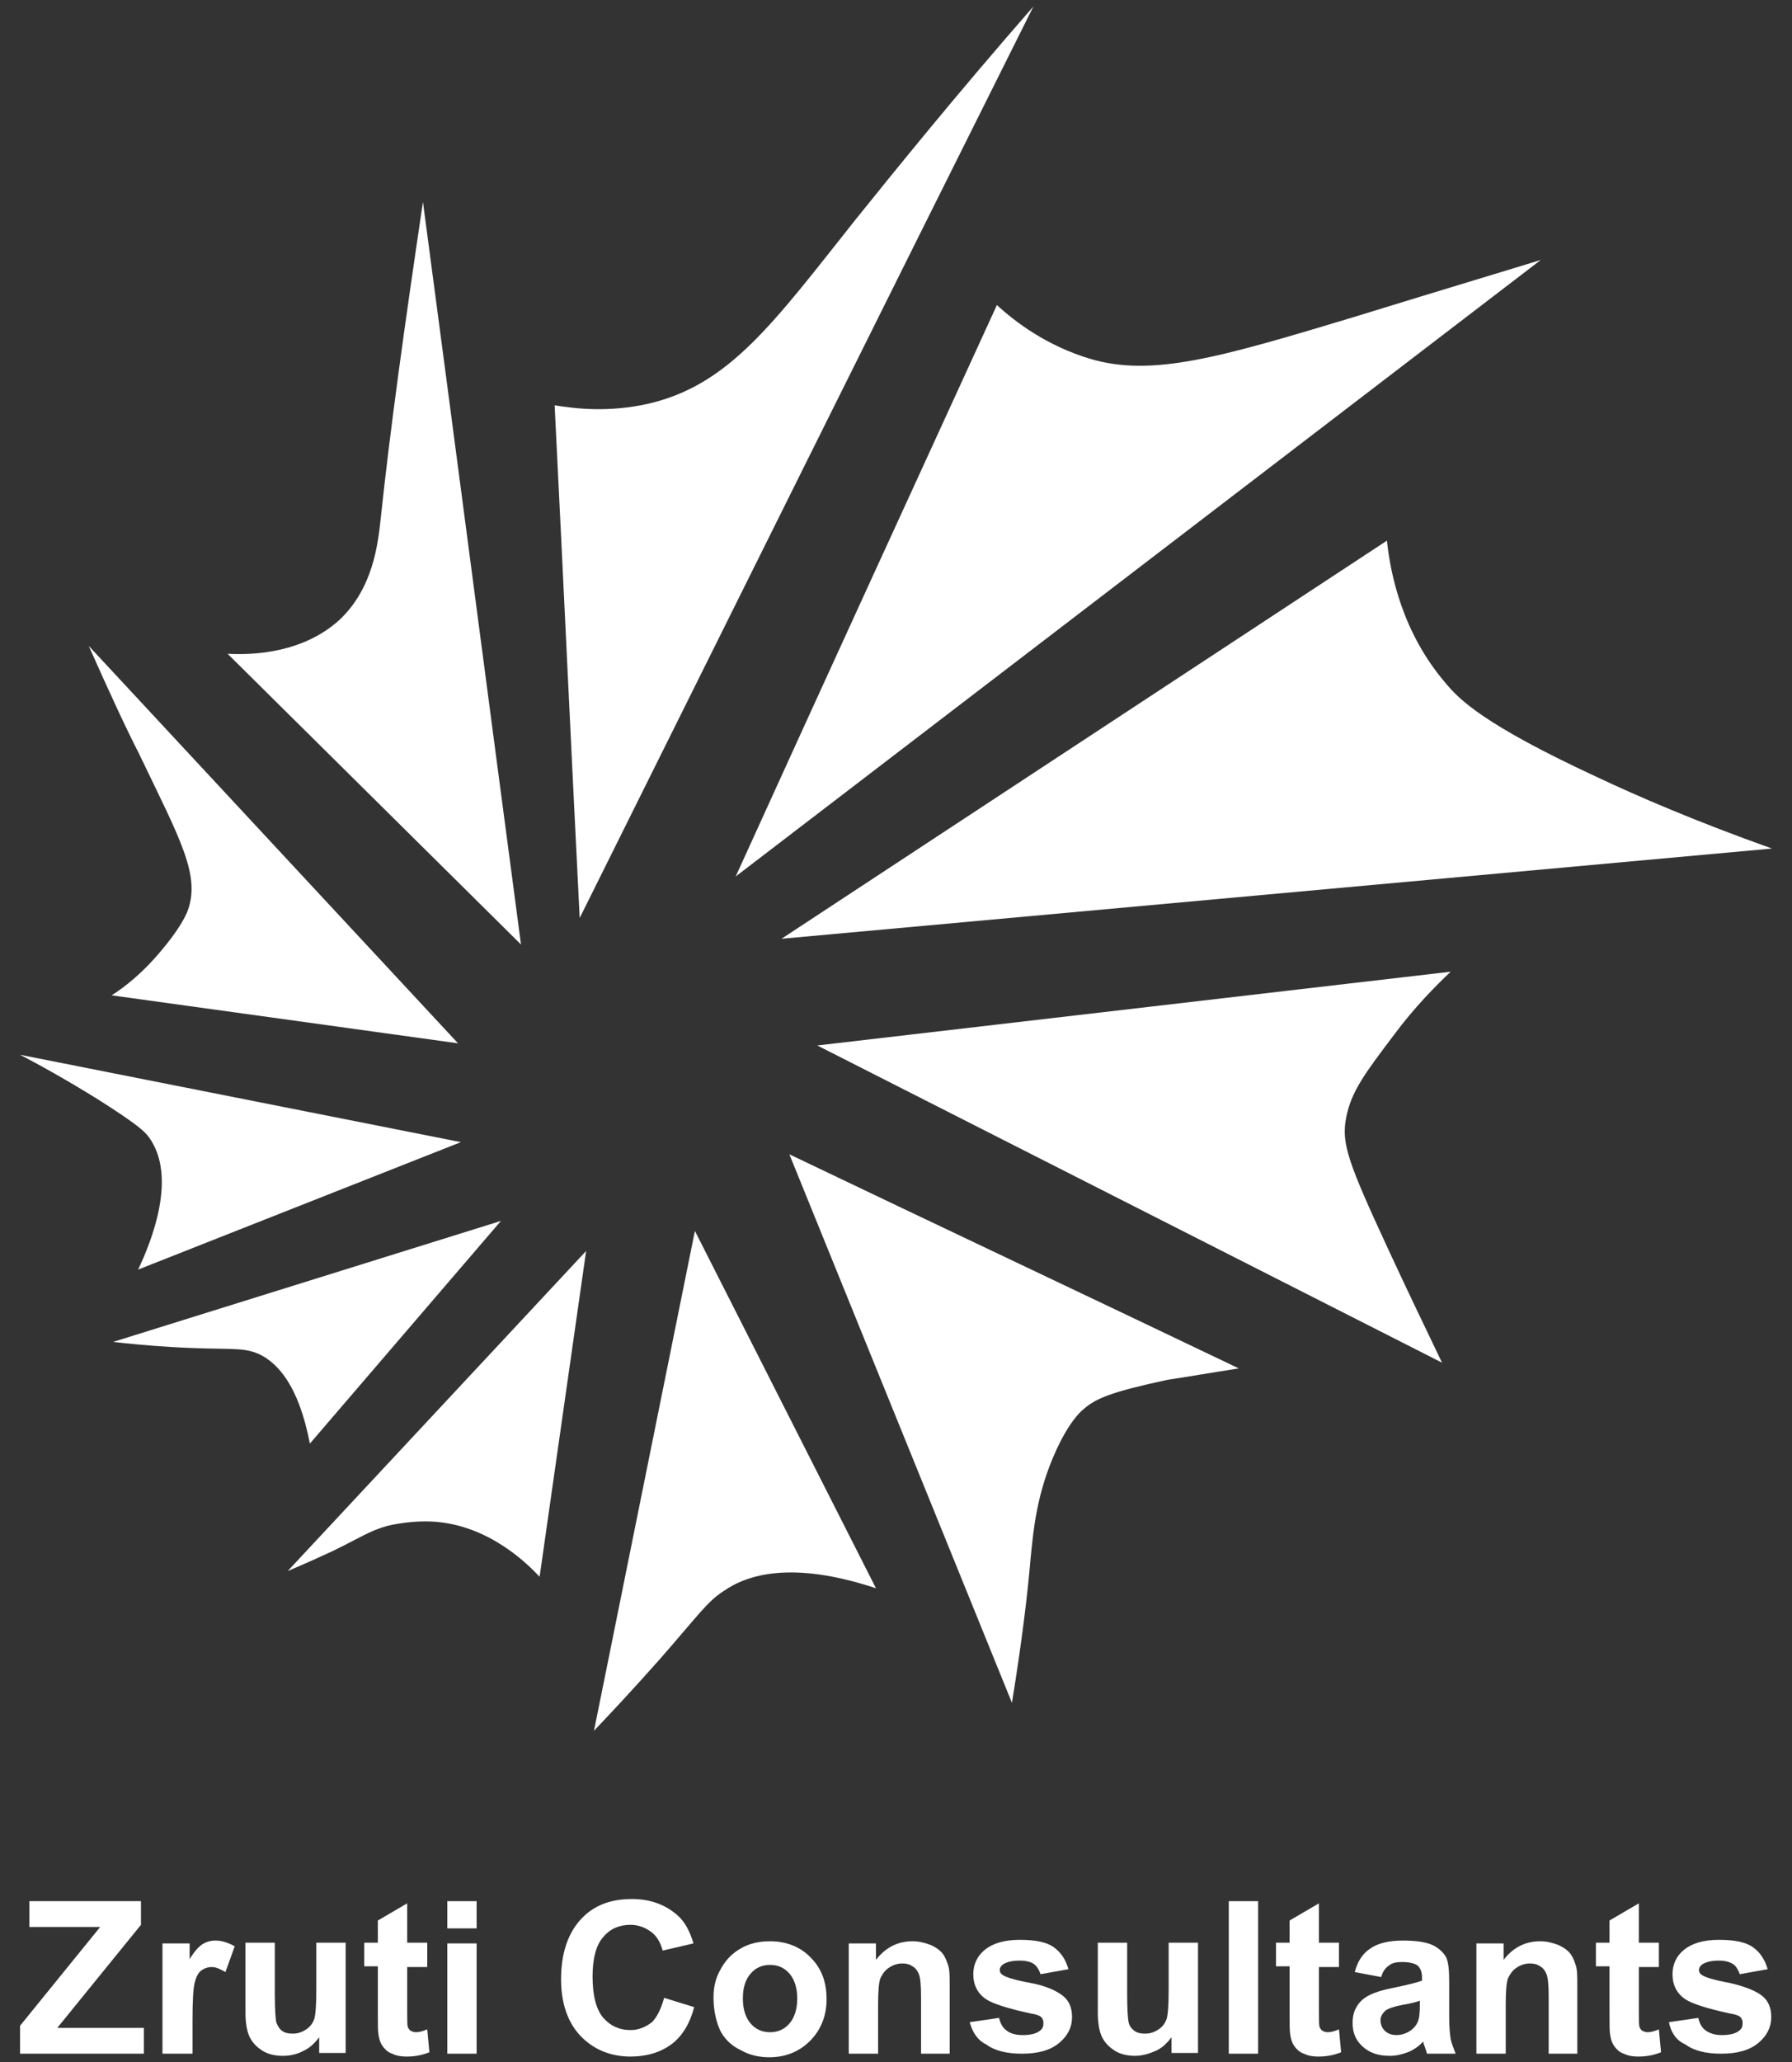
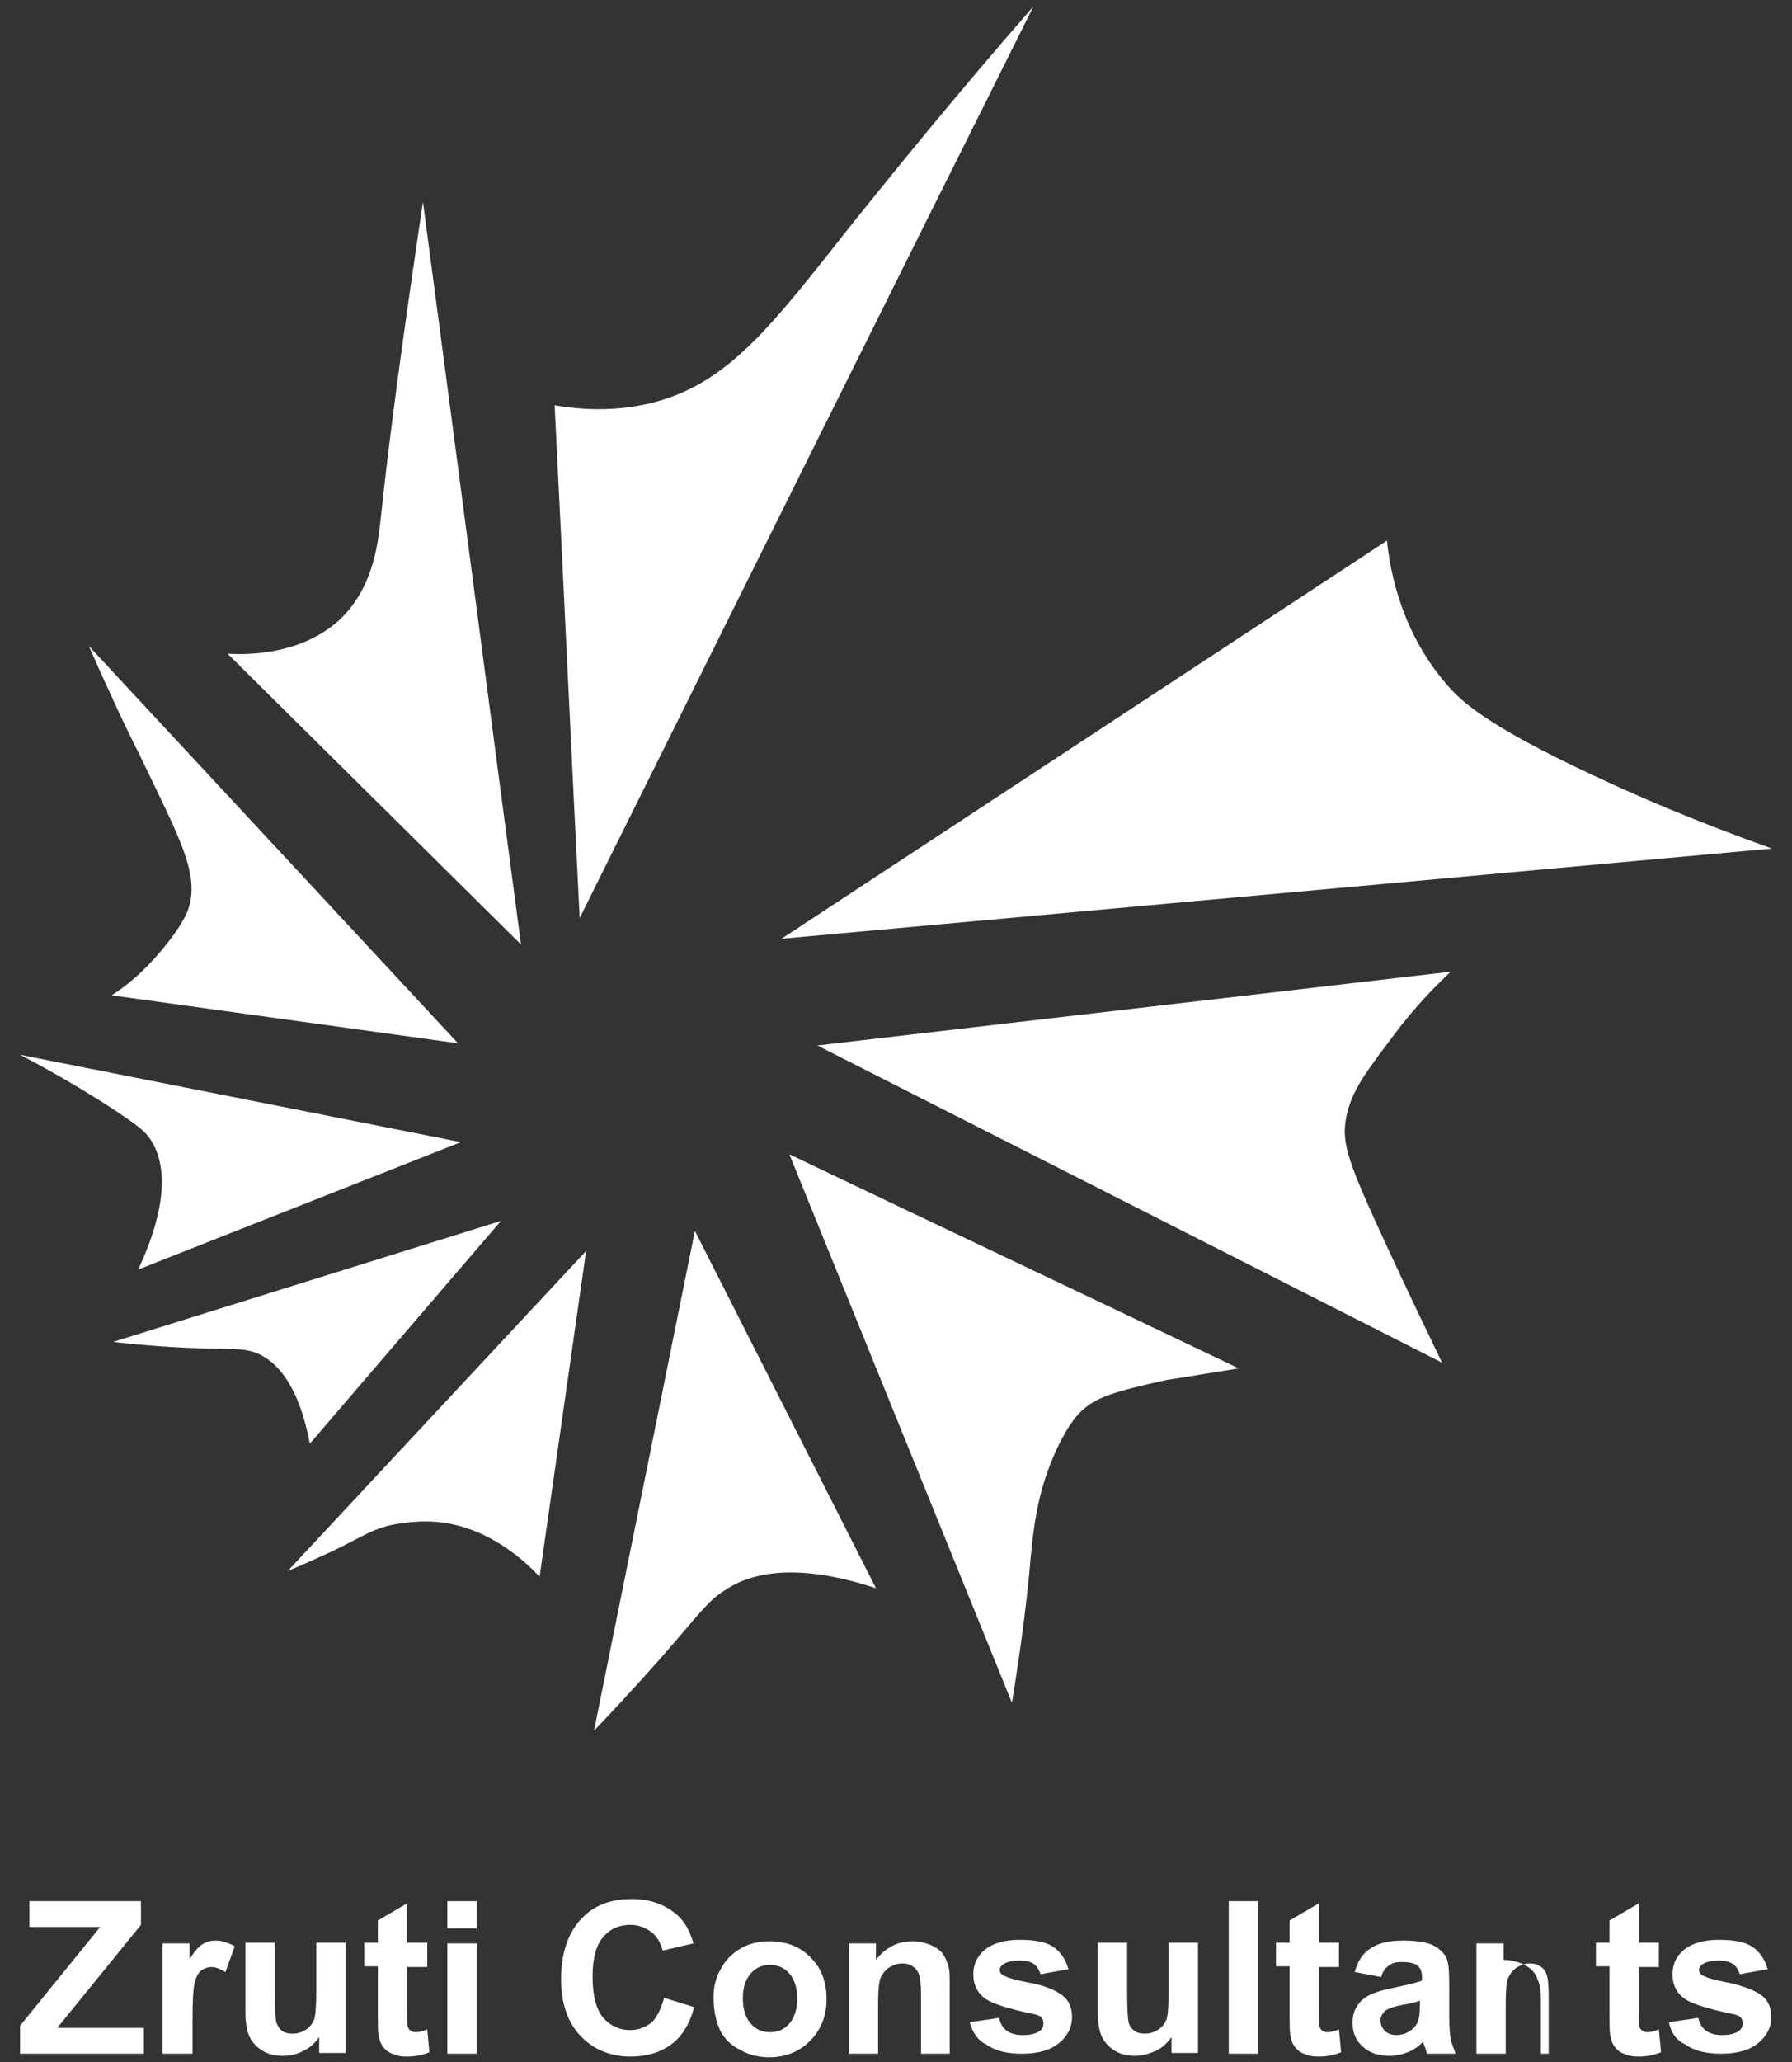
<svg xmlns="http://www.w3.org/2000/svg" version="1.1" id="Layer_1" x="0px" y="0px" viewBox="0 0 250.4 288" style="enable-background:new 0 0 250.4 288;" xml:space="preserve">
  <rect x="0" y="0" width="250.4" height="288" fill="#333333" stroke="none" />
  <style type="text/css">
	.st0{fill:#FFFFFF;}
</style>
  <path class="st0" d="M470,1.2" />
  <g>
    <g>
      <g>
-         <path class="st0" d="M139.3,42.6c-12.2,26.6-24.4,53.2-36.5,79.8c37.5-28.7,75-57.4,112.5-86.1c-3.2,1-12.9,3.9-26.2,8     c-18.6,5.6-28.1,8.4-36.8,5.8C146.3,48.3,141.9,45,139.3,42.6z" />
        <path class="st0" d="M193.8,75.5l-84.6,55.6c46.1-4.2,92.3-8.4,138.4-12.6c-10.4-3.7-18.8-7.3-24.7-10.1     c-15.5-7.2-19-10.7-20.9-13C196,88.4,194.3,80.3,193.8,75.5z" />
        <path class="st0" d="M202.7,135.7L114.2,146l87.3,44.3c-2.5-5.2-5-10.4-7.5-15.8c-5.6-12.1-6.6-14.8-5.9-18.4     c0.7-3.7,2.7-6.3,6.7-11.6C197.7,140.6,200.6,137.7,202.7,135.7z" />
        <path class="st0" d="M173.1,191.1c-20.9-10-41.9-19.9-62.8-29.9l31.1,76.6c1.4-8.6,2.2-15.3,2.6-20.1c0.4-3.9,0.8-9.1,3.6-15.2     c1.8-3.9,3.3-5.3,3.8-5.7c1.7-1.5,3.8-2.4,11.7-4.1C165.8,192.3,169.2,191.7,173.1,191.1z" />
        <path class="st0" d="M122.4,221.8l-25.3-49.9L83,241.7c2.1-2.2,5.3-5.6,9.2-10c5.6-6.4,6.6-8,8.9-9.5     C104.4,219.9,110.6,217.9,122.4,221.8z" />
      </g>
      <g>
        <path class="st0" d="M75.4,220.2l6.5-45.5l-41.7,44.7c2.6-1.1,4.8-2.1,6.3-2.8c3.9-1.9,5.1-2.8,7.6-3.5c0,0,3-0.8,6.5-0.6     C68.5,213,74,218.7,75.4,220.2z" />
        <path class="st0" d="M15.8,187.4L70,170.5l-26.7,31.1c-1.6-8.3-4.6-11.3-7.1-12.5c-2.5-1.1-4.4-0.5-12.4-1     C20.4,187.9,17.6,187.6,15.8,187.4z" />
        <path class="st0" d="M2.8,147.3l61.6,12.2l-45.1,17.8c1.9-4,5.5-13,1.5-18.5c-0.6-0.8-1.5-1.7-7-5.2     C9.3,150.8,5.5,148.7,2.8,147.3z" />
        <path class="st0" d="M12.4,90.2L64,145.7L15.6,139c1.9-1.2,4.4-3.2,6.9-6.2c1-1.2,2.7-3.3,3.6-5.3c2.1-5.1-0.9-10.2-6.7-22.3     C17.6,101.7,15.2,96.5,12.4,90.2z" />
        <path class="st0" d="M59.1,28.2c4.6,34.6,9.1,69.1,13.7,103.7l-41-40.6c3.6,0.2,10.5-0.1,15.6-4.7c4.7-4.4,5.4-10.5,5.8-14.2     C54.5,60.1,56.5,45.7,59.1,28.2z" />
        <path class="st0" d="M77.5,56.6c1.2,23.9,2.3,47.8,3.5,71.6c21.1-42.4,42.2-84.9,63.4-127.3c-11.1,12.7-19.4,23-24.8,29.7     c-11.6,14.6-17.7,23.2-29.1,25.8C85.1,57.6,80.5,57.1,77.5,56.6z" />
      </g>
    </g>
    <g>
      <path class="st0" d="M2.8,286.8v-3.9L14,269.1H4.1v-3.6h15.6v3.3L8,283.2h12.1v3.6H2.8z" />
      <path class="st0" d="M26.8,286.8h-4.1v-15.4h3.8v2.2c0.6-1,1.2-1.7,1.8-2.1c0.5-0.3,1.1-0.5,1.8-0.5c0.9,0,1.8,0.3,2.7,0.8    l-1.3,3.6c-0.7-0.4-1.3-0.7-1.9-0.7c-0.6,0-1.1,0.2-1.5,0.5c-0.4,0.3-0.7,0.9-0.9,1.7c-0.2,0.8-0.3,2.5-0.3,5.2V286.8z" />
      <path class="st0" d="M44.6,286.8v-2.3c-0.6,0.8-1.3,1.5-2.2,1.9c-0.9,0.5-1.9,0.7-2.9,0.7c-1,0-2-0.2-2.8-0.7    c-0.8-0.5-1.4-1.1-1.8-1.9c-0.4-0.8-0.6-2-0.6-3.4v-9.8h4.1v7.1c0,2.2,0.1,3.5,0.2,4c0.2,0.5,0.4,0.9,0.8,1.2s0.9,0.4,1.5,0.4    c0.7,0,1.3-0.2,1.9-0.6s0.9-0.9,1.1-1.4c0.2-0.6,0.3-2,0.3-4.2v-6.5h4.1v15.4H44.6z" />
      <path class="st0" d="M59.7,271.4v3.3h-2.8v6.2c0,1.3,0,2,0.1,2.2s0.2,0.4,0.4,0.5c0.2,0.1,0.4,0.2,0.7,0.2c0.4,0,0.9-0.1,1.6-0.4    l0.3,3.2c-1,0.4-2,0.6-3.2,0.6c-0.7,0-1.4-0.1-2-0.4c-0.6-0.2-1-0.6-1.3-1c-0.3-0.4-0.5-0.9-0.6-1.6c-0.1-0.5-0.1-1.4-0.1-2.9    v-6.7h-1.9v-3.3h1.9v-3.1l4.1-2.4v5.5H59.7z" />
      <path class="st0" d="M62.5,269.3v-3.8h4.1v3.8H62.5z M62.5,286.8v-15.4h4.1v15.4H62.5z" />
      <path class="st0" d="M92.8,279l4.2,1.3c-0.6,2.3-1.7,4.1-3.2,5.2c-1.5,1.1-3.4,1.7-5.7,1.7c-2.8,0-5.2-1-7-2.9    c-1.8-1.9-2.7-4.6-2.7-7.9c0-3.5,0.9-6.3,2.7-8.3s4.2-2.9,7.2-2.9c2.6,0,4.7,0.8,6.4,2.3c1,0.9,1.7,2.2,2.2,3.9l-4.3,1    c-0.3-1.1-0.8-2-1.6-2.6c-0.8-0.6-1.8-1-2.9-1c-1.6,0-2.9,0.6-3.8,1.7c-1,1.1-1.5,3-1.5,5.5c0,2.7,0.5,4.6,1.5,5.8    c1,1.1,2.2,1.7,3.8,1.7c1.1,0,2.1-0.4,3-1.1C91.8,281.7,92.4,280.5,92.8,279z" />
      <path class="st0" d="M99.7,278.9c0-1.4,0.3-2.7,1-3.9c0.7-1.3,1.6-2.2,2.8-2.9c1.2-0.7,2.6-1,4.1-1c2.3,0,4.3,0.8,5.7,2.3    c1.5,1.5,2.2,3.4,2.2,5.8c0,2.3-0.8,4.3-2.3,5.8c-1.5,1.5-3.4,2.3-5.7,2.3c-1.4,0-2.8-0.3-4-1c-1.3-0.6-2.3-1.6-2.9-2.8    C100,282.1,99.7,280.6,99.7,278.9z M103.8,279.1c0,1.5,0.4,2.7,1.1,3.5c0.7,0.8,1.6,1.2,2.7,1.2c1.1,0,2-0.4,2.7-1.2    c0.7-0.8,1.1-2,1.1-3.5c0-1.5-0.4-2.7-1.1-3.5c-0.7-0.8-1.6-1.2-2.7-1.2c-1.1,0-2,0.4-2.7,1.2    C104.2,276.4,103.8,277.5,103.8,279.1z" />
      <path class="st0" d="M132.8,286.8h-4.1v-7.9c0-1.7-0.1-2.7-0.3-3.2s-0.5-0.9-0.9-1.1c-0.4-0.3-0.9-0.4-1.4-0.4    c-0.7,0-1.3,0.2-1.9,0.6c-0.6,0.4-0.9,0.9-1.2,1.5c-0.2,0.6-0.3,1.8-0.3,3.5v7h-4.1v-15.4h3.8v2.3c1.3-1.7,3-2.6,5.1-2.6    c0.9,0,1.7,0.2,2.5,0.5c0.7,0.3,1.3,0.7,1.7,1.2c0.4,0.5,0.6,1.1,0.8,1.7c0.2,0.6,0.2,1.6,0.2,2.7V286.8z" />
      <path class="st0" d="M135.5,282.4l4.1-0.6c0.2,0.8,0.5,1.4,1.1,1.8c0.5,0.4,1.3,0.6,2.2,0.6c1.1,0,1.9-0.2,2.4-0.6    c0.4-0.3,0.5-0.6,0.5-1.1c0-0.3-0.1-0.6-0.3-0.8c-0.2-0.2-0.7-0.4-1.4-0.5c-3.3-0.7-5.4-1.4-6.3-2c-1.2-0.8-1.8-2-1.8-3.5    c0-1.3,0.5-2.5,1.6-3.4c1.1-0.9,2.7-1.4,4.9-1.4c2.1,0,3.7,0.3,4.7,1s1.7,1.7,2.1,3.1l-3.9,0.7c-0.2-0.6-0.5-1.1-0.9-1.4    s-1.1-0.5-2-0.5c-1.1,0-1.8,0.2-2.3,0.5c-0.3,0.2-0.5,0.5-0.5,0.8c0,0.3,0.1,0.5,0.4,0.7c0.4,0.3,1.6,0.7,3.8,1.1s3.7,1.1,4.6,1.8    c0.9,0.7,1.3,1.7,1.3,3c0,1.4-0.6,2.6-1.8,3.6c-1.2,1-2.9,1.5-5.2,1.5c-2.1,0-3.8-0.4-5-1.3C136.7,285,135.9,283.9,135.5,282.4z" />
      <path class="st0" d="M163.7,286.8v-2.3c-0.6,0.8-1.3,1.5-2.2,1.9s-1.9,0.7-2.9,0.7c-1,0-2-0.2-2.8-0.7s-1.4-1.1-1.8-1.9    c-0.4-0.8-0.6-2-0.6-3.4v-9.8h4.1v7.1c0,2.2,0.1,3.5,0.2,4s0.4,0.9,0.8,1.2c0.4,0.3,0.9,0.4,1.5,0.4c0.7,0,1.3-0.2,1.9-0.6    s0.9-0.9,1.1-1.4c0.2-0.6,0.3-2,0.3-4.2v-6.5h4.1v15.4H163.7z" />
      <path class="st0" d="M171.7,286.8v-21.3h4.1v21.3H171.7z" />
      <path class="st0" d="M187.1,271.4v3.3h-2.8v6.2c0,1.3,0,2,0.1,2.2s0.2,0.4,0.4,0.5c0.2,0.1,0.4,0.2,0.7,0.2c0.4,0,0.9-0.1,1.6-0.4    l0.3,3.2c-1,0.4-2,0.6-3.2,0.6c-0.7,0-1.4-0.1-2-0.4c-0.6-0.2-1-0.6-1.3-1c-0.3-0.4-0.5-0.9-0.6-1.6c-0.1-0.5-0.1-1.4-0.1-2.9    v-6.7h-1.9v-3.3h1.9v-3.1l4.1-2.4v5.5H187.1z" />
      <path class="st0" d="M193,276.1l-3.7-0.7c0.4-1.5,1.1-2.6,2.2-3.3c1-0.7,2.5-1.1,4.5-1.1c1.8,0,3.2,0.2,4.1,0.6    c0.9,0.4,1.5,1,1.9,1.6c0.4,0.7,0.5,1.9,0.5,3.7l0,4.8c0,1.4,0.1,2.4,0.2,3c0.1,0.6,0.4,1.3,0.7,2.1h-4c-0.1-0.3-0.2-0.7-0.4-1.2    c-0.1-0.2-0.1-0.4-0.1-0.5c-0.7,0.7-1.4,1.2-2.2,1.5s-1.6,0.5-2.5,0.5c-1.6,0-2.8-0.4-3.8-1.3s-1.4-2-1.4-3.3    c0-0.9,0.2-1.7,0.6-2.3c0.4-0.7,1-1.2,1.8-1.6c0.8-0.4,1.8-0.7,3.3-1c1.9-0.4,3.2-0.7,4-1v-0.4c0-0.8-0.2-1.3-0.6-1.7    c-0.4-0.3-1.1-0.5-2.2-0.5c-0.7,0-1.3,0.1-1.7,0.4C193.6,274.8,193.2,275.3,193,276.1z M198.4,279.4c-0.5,0.2-1.4,0.4-2.5,0.6    s-1.9,0.5-2.2,0.7c-0.5,0.4-0.8,0.9-0.8,1.4c0,0.6,0.2,1.1,0.6,1.5c0.4,0.4,1,0.6,1.6,0.6c0.7,0,1.4-0.2,2.1-0.7    c0.5-0.4,0.8-0.8,1-1.4c0.1-0.3,0.2-1,0.2-2V279.4z" />
-       <path class="st0" d="M220.5,286.8h-4.1v-7.9c0-1.7-0.1-2.7-0.3-3.2s-0.5-0.9-0.9-1.1c-0.4-0.3-0.9-0.4-1.4-0.4    c-0.7,0-1.3,0.2-1.9,0.6c-0.6,0.4-0.9,0.9-1.2,1.5c-0.2,0.6-0.3,1.8-0.3,3.5v7h-4.1v-15.4h3.8v2.3c1.3-1.7,3-2.6,5.1-2.6    c0.9,0,1.7,0.2,2.5,0.5c0.7,0.3,1.3,0.7,1.7,1.2c0.4,0.5,0.6,1.1,0.8,1.7s0.2,1.6,0.2,2.7V286.8z" />
+       <path class="st0" d="M220.5,286.8h-4.1v-7.9c0-1.7-0.1-2.7-0.3-3.2s-0.5-0.9-0.9-1.1c-0.4-0.3-0.9-0.4-1.4-0.4    c-0.7,0-1.3,0.2-1.9,0.6c-0.6,0.4-0.9,0.9-1.2,1.5c-0.2,0.6-0.3,1.8-0.3,3.5v7h-4.1v-15.4h3.8v2.3c0.9,0,1.7,0.2,2.5,0.5c0.7,0.3,1.3,0.7,1.7,1.2c0.4,0.5,0.6,1.1,0.8,1.7s0.2,1.6,0.2,2.7V286.8z" />
      <path class="st0" d="M231.8,271.4v3.3H229v6.2c0,1.3,0,2,0.1,2.2c0.1,0.2,0.2,0.4,0.4,0.5c0.2,0.1,0.4,0.2,0.7,0.2    c0.4,0,0.9-0.1,1.6-0.4l0.3,3.2c-1,0.4-2,0.6-3.2,0.6c-0.7,0-1.4-0.1-2-0.4c-0.6-0.2-1-0.6-1.3-1c-0.3-0.4-0.5-0.9-0.6-1.6    c-0.1-0.5-0.1-1.4-0.1-2.9v-6.7H223v-3.3h1.9v-3.1l4.1-2.4v5.5H231.8z" />
      <path class="st0" d="M233.2,282.4l4.1-0.6c0.2,0.8,0.5,1.4,1.1,1.8s1.3,0.6,2.2,0.6c1.1,0,1.9-0.2,2.4-0.6    c0.4-0.3,0.5-0.6,0.5-1.1c0-0.3-0.1-0.6-0.3-0.8c-0.2-0.2-0.7-0.4-1.4-0.5c-3.3-0.7-5.4-1.4-6.3-2c-1.2-0.8-1.8-2-1.8-3.5    c0-1.3,0.5-2.5,1.6-3.4c1.1-0.9,2.7-1.4,4.9-1.4c2.1,0,3.7,0.3,4.7,1s1.7,1.7,2.1,3.1l-3.9,0.7c-0.2-0.6-0.5-1.1-0.9-1.4    c-0.5-0.3-1.1-0.5-2-0.5c-1.1,0-1.8,0.2-2.3,0.5c-0.3,0.2-0.5,0.5-0.5,0.8c0,0.3,0.1,0.5,0.4,0.7c0.4,0.3,1.6,0.7,3.8,1.1    c2.2,0.5,3.7,1.1,4.6,1.8c0.9,0.7,1.3,1.7,1.3,3c0,1.4-0.6,2.6-1.8,3.6c-1.2,1-2.9,1.5-5.2,1.5c-2.1,0-3.8-0.4-5-1.3    C234.3,285,233.5,283.9,233.2,282.4z" />
    </g>
  </g>
</svg>